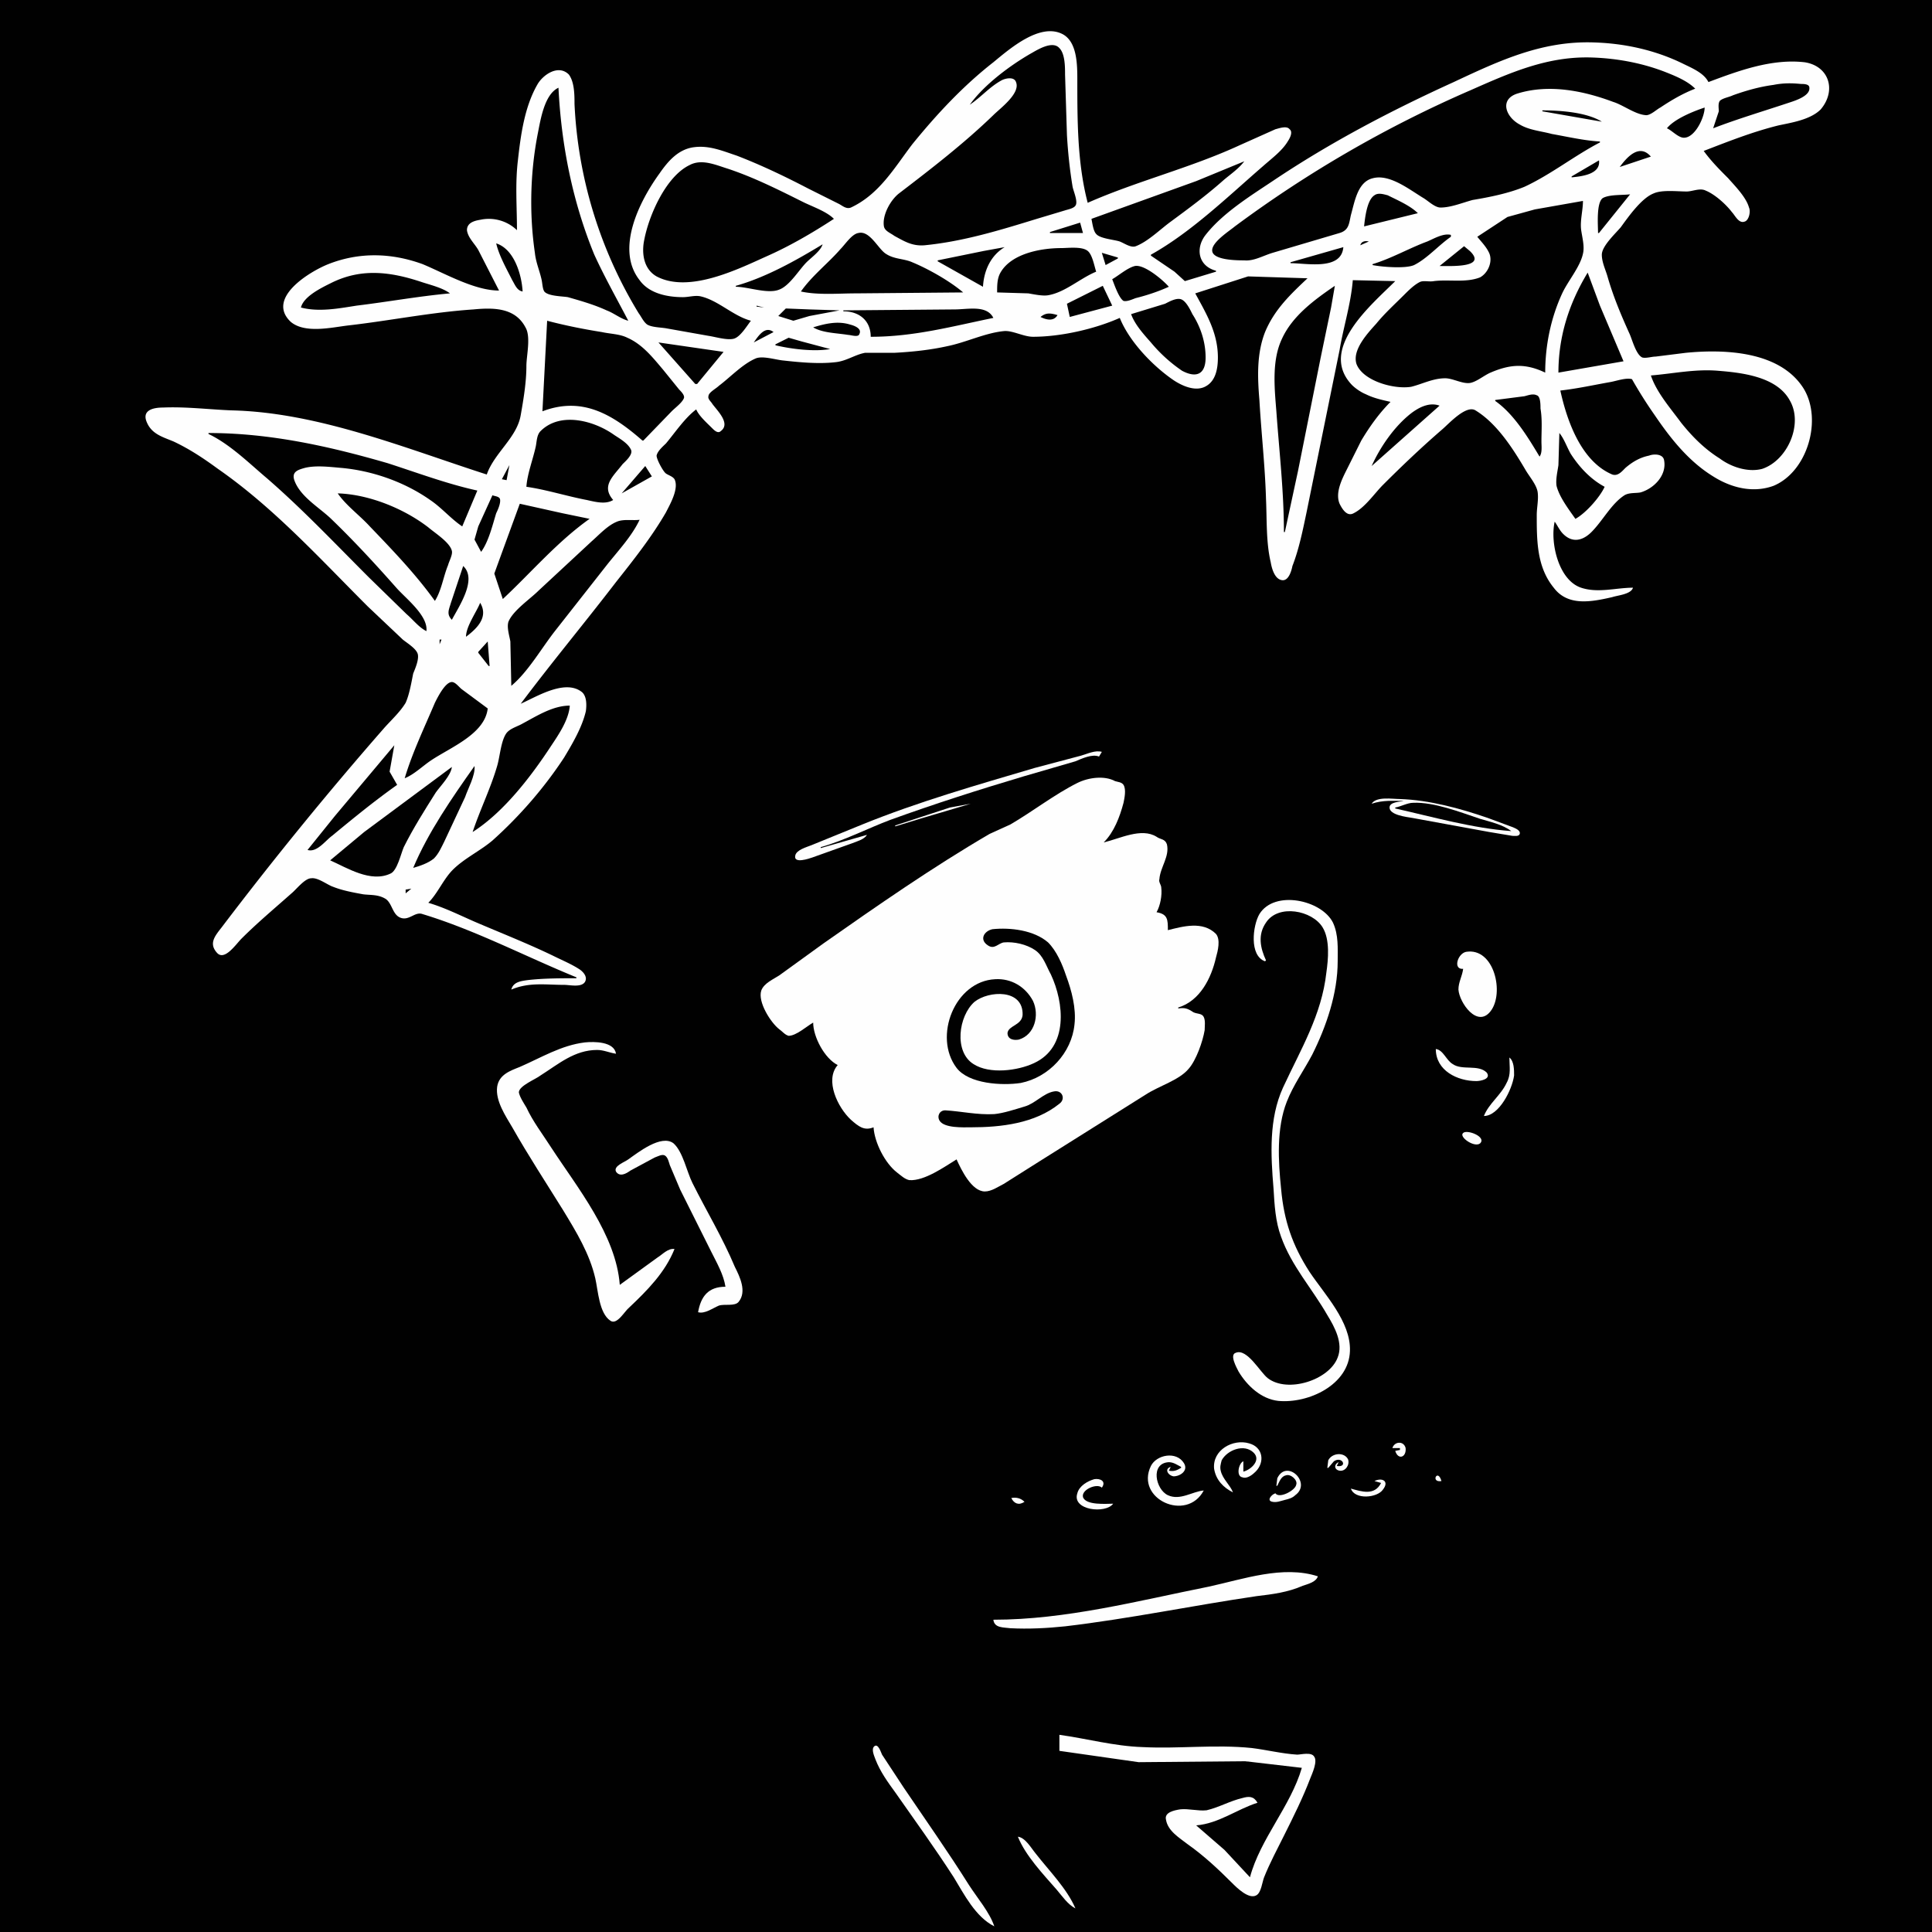
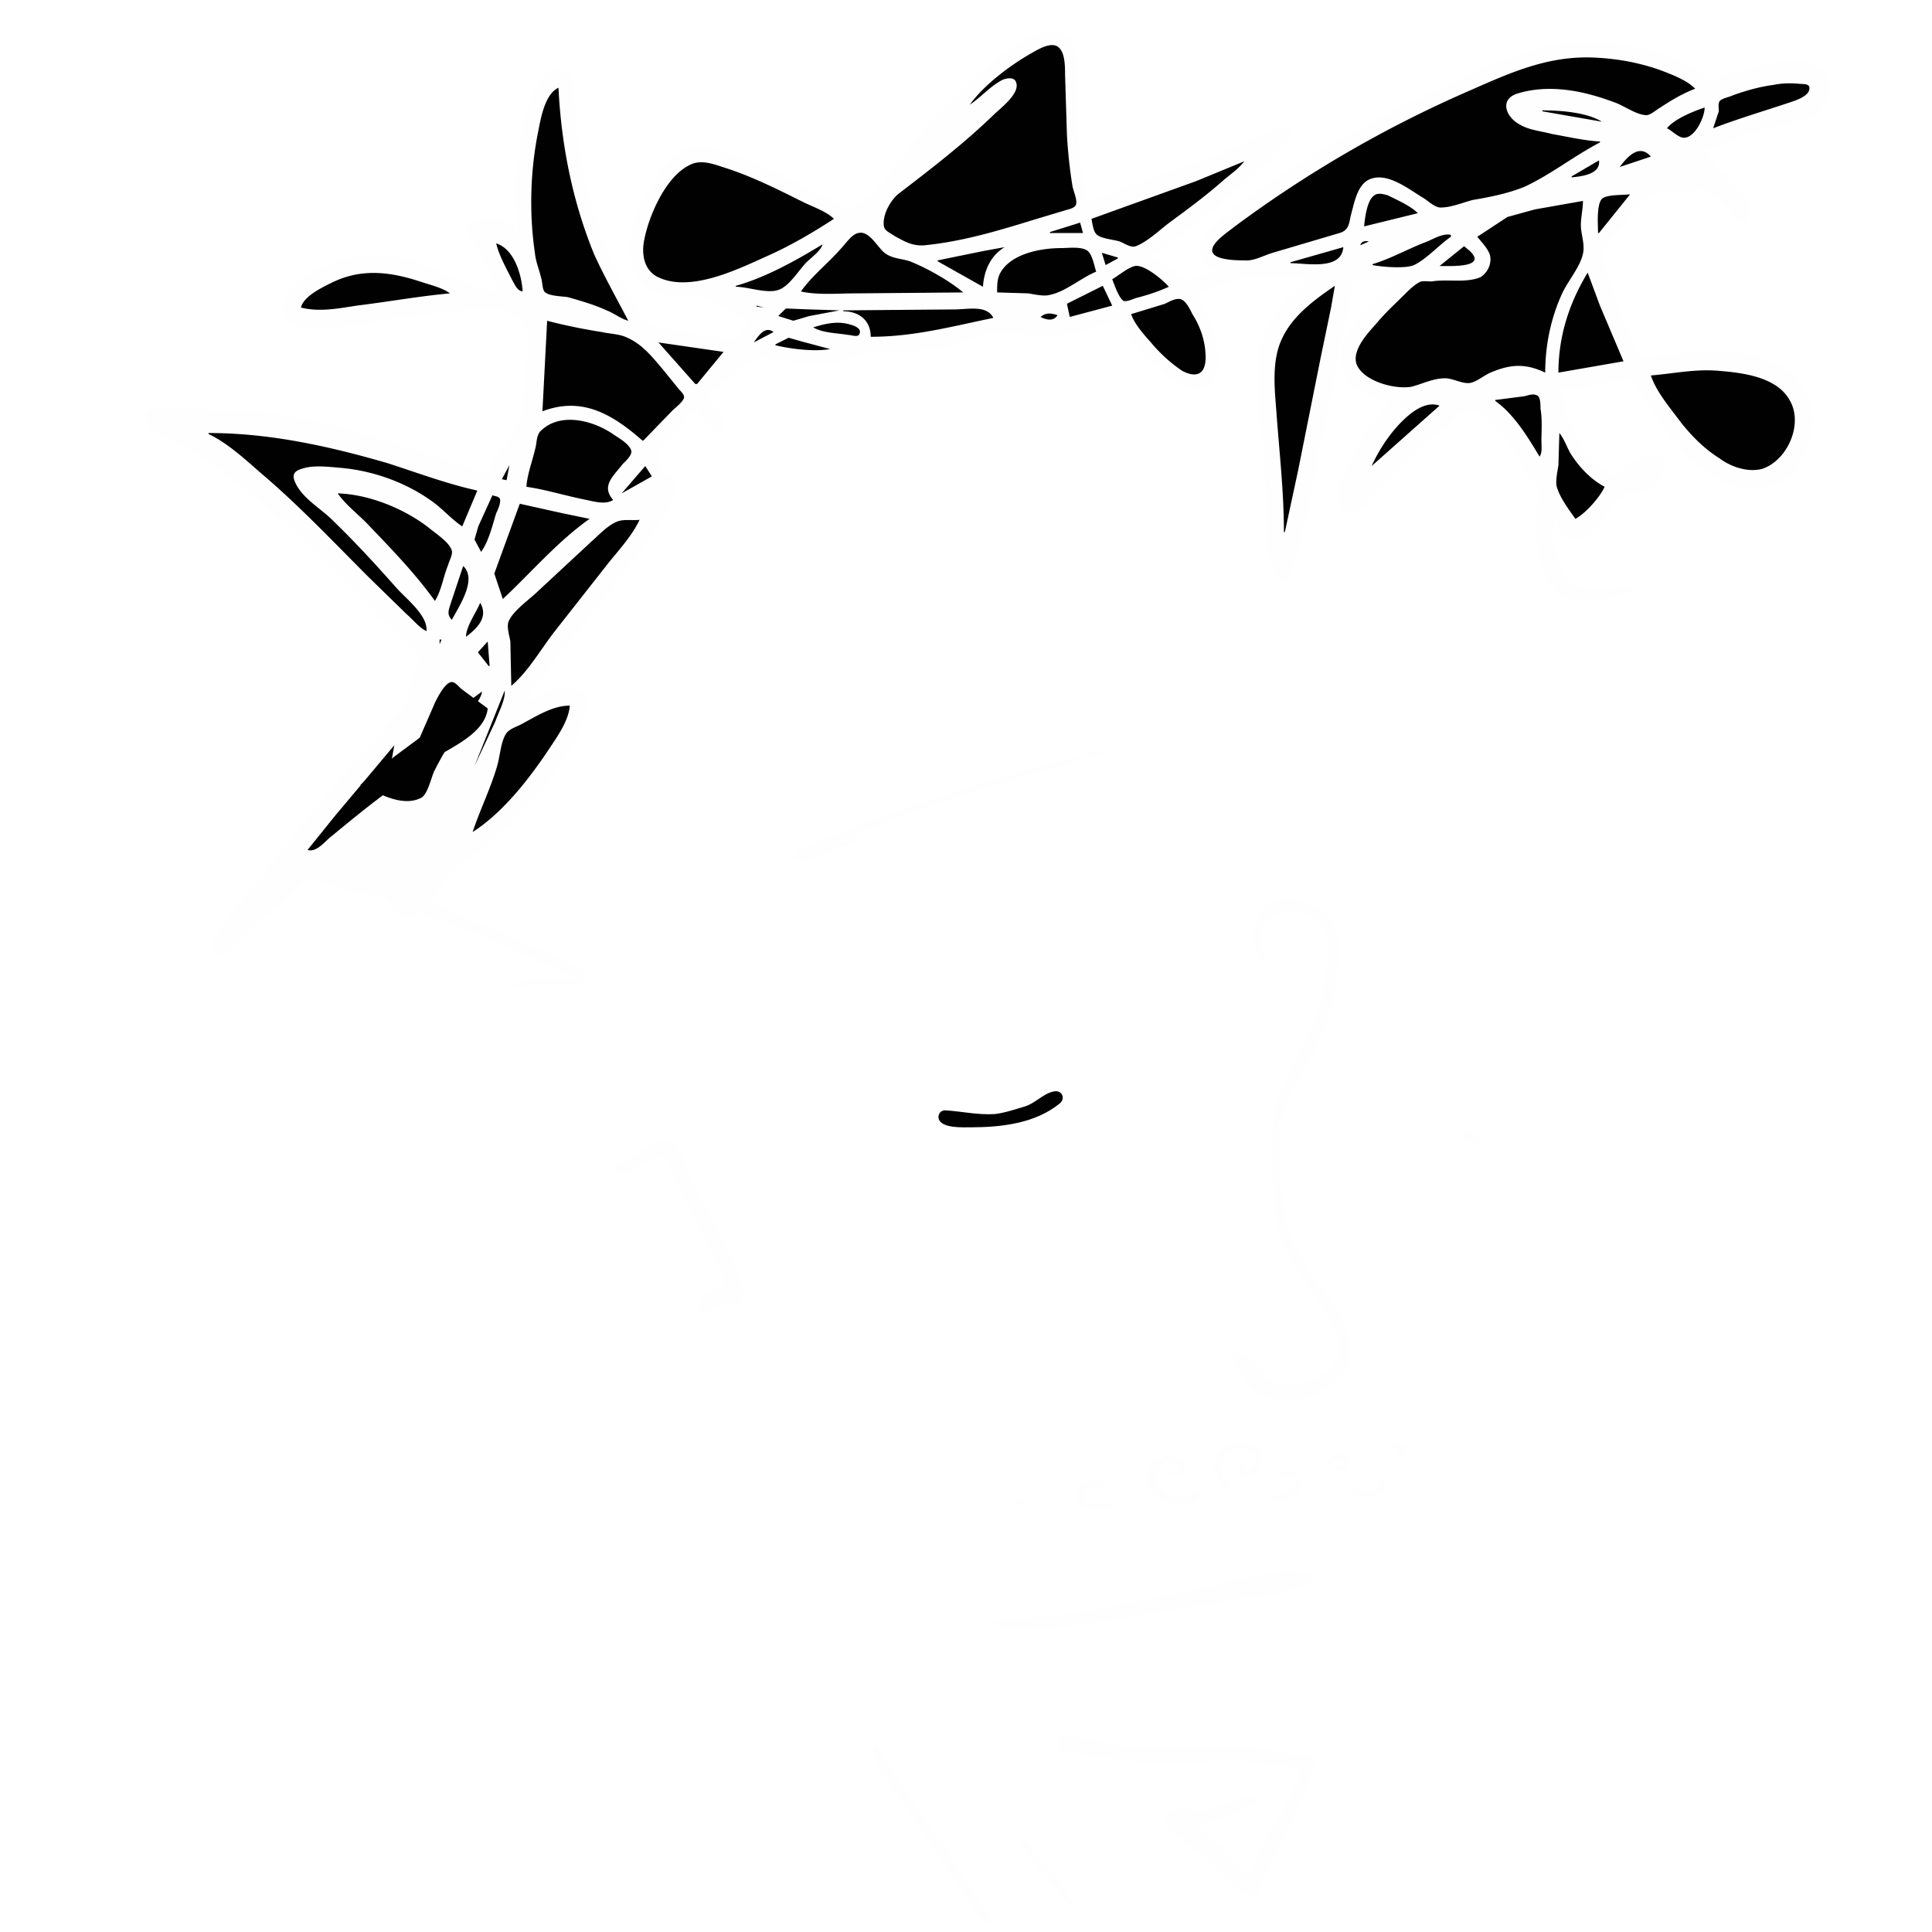
<svg xmlns="http://www.w3.org/2000/svg" version="1.0" viewBox="0 0 2048 2048">
  <title> fosterz 5 </title>
  <desc> f o s t e r z . a r e . f r e e </desc>
-   <path d="M0 0v2048h2048V0H0z" style="fill:#010101;stroke:none" />
  <path d="M796 340c-4 5-11 17-18 19s-20-2-27-3l-45-8c-6-1-15-1-20-4-4-3-6-8-9-12a467 467 0 0 1-68-222c0-9 0-23-6-31-11-11-27 0-33 10-14 24-18 54-21 81-3 25-1 49-1 74a43 43 0 0 0-39-11c-6 1-14 3-14 11 1 8 8 14 12 21l22 43c-26 0-57-18-81-28-33-12-67-13-100 0-20 8-66 36-40 61 15 13 44 6 61 4 44-5 88-14 133-17 21-2 44-2 55 19 6 10 1 30 1 41 0 17-3 35-6 52-4 24-28 40-36 63-87-28-179-66-271-68-24-1-48-4-72-3-9 0-22 2-18 14 5 14 17 17 29 22 17 8 32 18 47 29 59 41 108 95 159 146l37 35c5 4 15 10 16 16s-3 15-5 20c-2 10-4 22-8 31-6 10-16 19-23 27a3915 3915 0 0 0-172 211c-7 9-14 17-5 27 8 9 20-9 26-15 17-17 35-32 53-48 5-4 14-16 21-16 7-1 17 7 23 9 10 4 21 6 32 8 8 1 16 0 24 5 7 5 7 17 16 20s15-7 23-4c56 17 109 45 163 67v1c-17 0-35 0-52 2-7 1-15 2-17 10 19-8 36-5 56-5 6 0 18 3 22-3 3-5-1-10-5-13-9-6-19-10-29-15-27-13-55-24-83-36-16-7-32-15-49-20 10-10 16-25 26-35 12-12 29-20 42-31 29-26 55-56 76-88 9-15 19-32 23-49 1-7 1-17-5-21-18-13-48 6-64 13 33-44 68-86 101-129 19-24 38-48 53-74 4-8 14-25 9-35-2-3-6-4-9-6s-10-15-10-19c1-5 7-10 10-13 10-12 20-27 32-36 3 7 11 14 17 20 2 2 6 6 9 3 11-8-4-22-9-29-1-2-5-5-4-8 0-4 8-8 11-11 12-9 25-23 39-29 7-3 20 1 28 2 18 2 38 4 56 2 12-1 21-8 32-10h31c19-1 38-3 56-7 20-4 40-14 60-16 9-1 21 6 31 6 29 0 65-8 92-20 10 25 35 51 57 66 9 6 24 13 35 6 10-6 12-19 12-30 0-26-12-46-24-68l56-18 63 2c-18 17-35 33-45 57-9 23-8 48-6 72 2 35 6 70 7 105 1 22 0 46 5 67 1 6 4 18 12 19 7 1 10-10 11-15 7-18 11-38 15-57l35-172c4-24 12-49 14-74l45 1c-25 25-82 72-46 110 4 4 10 8 15 10 8 4 17 6 26 8-12 12-22 26-31 41l-15 30c-5 10-13 25-8 37 3 6 8 14 15 10 12-6 22-21 31-30 20-20 41-40 63-59 7-6 25-26 35-20 23 14 40 41 53 63 4 7 12 16 13 24s-1 16-1 24c0 27 0 55 18 77 15 20 40 15 62 10 6-2 20-3 22-10-18 0-37 6-55 0-24-8-33-48-28-70 3 4 5 9 9 13 10 10 21 7 30-2 12-12 21-30 35-39 5-3 12-2 17-3 14-4 28-18 25-34-1-7-11-7-16-5-10 2-18 7-25 13-4 4-8 9-14 7-33-14-48-57-55-89 18-2 36-6 53-9 6-1 17-5 23-3a474 474 0 0 0 24 38c17 25 36 49 62 65 19 12 42 18 64 10 36-15 52-70 32-103-25-40-84-42-125-38l-32 4c-4 0-10 2-14 1-7-3-11-20-14-26-9-20-17-39-23-60-2-7-6-15-6-23 0-9 14-22 20-29 8-11 22-31 35-36 9-4 25-2 35-2 6 0 14-4 20-1 10 4 22 15 28 23 3 3 7 12 13 10 5-1 7-11 5-15-3-11-15-23-22-31-9-9-18-18-26-29 26-10 51-20 79-27 14-3 34-6 45-17 17-20 9-46-17-50-35-4-70 9-102 21-5-10-18-15-28-20-29-14-61-21-93-22-55-2-100 19-149 42-66 30-131 64-192 105-24 16-53 34-71 57-11 14-8 33 11 38v1l-33 10-11-10-25-17v-1c43-24 82-62 119-94 9-8 20-16 26-26 2-3 6-10 2-13-3-4-11-1-15 0l-38 17c-52 24-109 38-161 61-11-42-11-87-11-130 0-16 0-41-16-49-24-12-56 16-73 30-32 25-60 55-86 87-19 25-35 53-65 67-5 2-9-2-13-4l-32-16c-25-13-50-25-76-35-15-5-29-11-45-9-17 2-28 15-37 28-21 29-47 80-21 113 10 14 29 18 46 18 6 0 12-2 18-1 19 4 35 21 54 26z" style="fill:#fefefe;stroke:none" />
  <path d="M1028 111c12-8 21-19 34-26 4-2 13-4 15 2 5 12-17 28-24 35-31 30-66 57-100 83-9 7-18 23-16 35 1 5 7 7 11 10 11 6 19 11 32 10 41-4 80-16 119-28l30-9c3-1 9-2 11-5 3-4-2-15-3-20-3-18-5-37-6-55l-2-64c0-8 0-22-6-28-7-8-22 1-29 5-23 13-51 34-66 55m668 40v-1c-17-1-34-5-51-8-11-3-24-4-34-10-15-8-22-27-2-33 33-10 69-3 101 9 10 3 23 13 34 14 5 1 12-6 16-8 12-8 24-15 37-20-8-8-20-13-30-17-25-10-52-15-78-16-48-2-88 16-131 35a1261 1261 0 0 0-249 144c-6 5-25 17-24 26 1 10 27 10 34 10 10 1 20-5 30-8l71-21c10-3 10-10 12-19 4-14 7-35 23-39 18-5 39 12 54 21 5 3 12 10 18 10 11 0 23-5 34-8 18-3 38-7 55-14 28-13 53-33 80-47m120-15c26-10 53-18 80-27 6-2 23-7 22-16 0-4-6-4-9-4-10-1-19-1-29 1-15 2-29 6-43 11-4 2-11 3-14 6-2 3-1 8-1 11l-6 18M666 340c-12-23-25-46-36-70-23-56-35-116-38-177-15 7-19 34-22 49-8 41-9 85-3 126 1 10 5 19 7 28 1 4 1 10 3 13 4 5 19 5 25 6 14 4 28 8 41 14 8 3 15 9 23 11m1101-204c5 2 12 10 18 10 12 0 22-22 22-32-12 4-32 12-40 22m-132-19v1l63 11c-16-10-44-12-63-12m65 12v1-1m17 48 33-11c-12-14-25 0-33 11m-22-7-29 17v1c10-1 31-3 29-18m-538 62c1 5 2 13 5 16 4 5 19 6 25 8 5 2 12 7 17 5 13-5 26-18 37-26 19-14 38-28 56-44 7-6 16-12 22-20l-51 21-111 40m-273 0c-8-8-23-13-33-18-26-13-52-26-79-35-13-4-28-11-41-4-25 12-43 53-48 79-3 14-1 31 13 39 34 18 85-7 116-21 25-11 49-25 72-40m562 8 57-14c-8-8-22-14-32-19-4-1-10-3-14 0-8 5-10 24-11 33m248 7h1l33-41c-8 1-22 0-29 4-7 5-5 29-5 37m-128 4c4 5 9 10 12 16 5 9 0 22-9 27-15 6-33 2-49 4-5 1-11-1-15 1-6 3-12 9-17 14-10 10-20 19-29 30-9 10-26 28-21 43 7 18 40 27 58 24 12-3 23-9 36-9 8 0 18 6 26 5 7-1 15-8 22-11 21-9 37-10 58 0 0-29 6-58 18-84 6-13 19-28 22-42 2-8-1-18-2-26-1-10 2-20 2-30l-51 9-29 8-32 21m-453-5v1h35l-3-11-32 10m-264 63c18 4 40 2 58 2l114-1c-14-12-37-25-54-32-9-4-19-3-28-9-8-5-17-25-29-22-7 1-14 12-19 17-13 15-30 28-42 45m606-29v1c10 2 35 4 44 0 14-7 26-21 39-30v-2c-8-2-18 4-25 7-19 7-38 18-58 24m-3-26 1 1-1-1m-10 6 9-4c-4-1-8 0-9 4m-916-2c3 13 11 27 17 39 3 5 5 11 11 12-1-18-9-45-28-51m346 1c-28 17-60 35-92 44v1c13 0 34 8 46 3 11-4 21-21 29-29 5-5 15-12 17-19m122 17v1l48 27c1-17 8-33 23-42l-22 4-49 10m558-15-26 21c12 0 51 2 32-16l-6-5m-184 17v1c17 0 54 8 56-17l-56 16m-311 32 33 1c6 1 15 3 21 2 18-3 34-18 51-25-2-6-4-18-9-22-6-5-21-3-28-3-22 0-54 6-65 27-3 6-3 13-3 20m111-42 4 13 13-7v-1l-17-5m11 28c2 5 7 20 12 23 4 1 10-2 13-3 12-3 24-7 35-12-6-7-26-24-36-22-8 2-17 10-24 14m-860 30c19 5 40 1 59-2 33-4 66-10 99-13-8-6-21-9-30-12-33-11-64-15-96 1-10 5-29 14-32 26m1364-37c-20 33-31 68-31 106l69-12-25-59-13-35m-552 33 3 14 45-12-10-21-38 19m284-19c-22 15-45 32-56 56-11 23-8 52-6 77 3 42 8 85 8 128h1l14-65 24-120 11-53 4-23m-216 30c4 11 13 21 21 30a160 160 0 0 0 33 30c15 8 25 4 25-14 0-16-5-32-14-46-2-4-7-15-13-16-5-1-12 3-16 5l-36 11m-397-9v1l8 1-8-2m23 11 16 5 17-5 32-6-32-1-25-1-8 8m69-6v1c17 0 29 10 29 27 46 0 86-11 130-20-7-14-27-9-41-9l-118 1m209 7c6 3 14 5 18-2-7-2-12-3-18 2m-523 4-5 96c42-16 74 3 106 31h1l30-31c4-4 11-9 13-14 1-3-3-7-5-9l-17-21c-11-13-22-27-38-34-8-4-18-4-27-6-19-3-39-7-58-12m282 7c10 6 25 6 37 8 3 0 11 3 12-1 3-6-6-9-10-10-13-4-26-1-39 3m-63 16 21-11c-9-7-16 4-21 11m23 2v1c17 4 41 7 58 4l-30-8-14-4-14 7m-124-2 39 44h2l28-34-69-10m1052 35c6 18 21 35 32 50 12 15 25 28 41 38 12 9 30 15 45 11 27-9 44-48 29-73-14-25-51-29-76-31-24-2-47 3-71 5m-165 26v1c20 14 35 39 47 59 3-4 2-11 2-16 0-12 1-23-1-35 0-4 0-13-4-14-4-2-9 0-13 1l-31 4m-131 70 72-64c-11-4-22 2-30 8-18 14-33 36-42 56m-896 22c21 3 43 10 64 14 9 2 20 5 28 0-13-15 0-25 10-38 3-3 11-10 9-15-3-7-12-12-18-16-21-15-57-25-78-4-4 4-4 11-5 16-3 14-9 29-10 43m-337-57v1c23 11 43 31 62 47 38 33 72 69 108 105l40 39c7 6 13 14 21 18 2-16-21-34-31-45-23-26-46-51-71-75-13-12-32-23-38-40-3-9 4-11 11-13 12-3 27-1 39 0 33 3 67 15 94 34 12 8 22 20 34 28l16-38c-32-7-64-19-95-29-62-18-125-32-190-32m1432 0-1 34c-1 7-3 15-2 22 3 12 13 25 20 35 11-6 26-23 31-34-15-8-27-21-36-35-4-7-7-16-12-22M541 491l1 1-1-1m-1 2-8 15 5 1 3-16m144 1-25 29 32-18-7-11m-326 29c9 13 23 23 34 35 24 25 49 51 69 79 7-11 9-26 14-38 1-4 5-11 4-15-2-9-18-19-25-25-26-20-63-35-96-36m164 2-15 33-4 14 7 13c8-11 12-28 16-41 2-4 5-11 4-15-1-3-6-3-8-4m29 9-19 52-8 22 9 27c30-28 58-61 92-85l-29-6-45-10m-9 193c18-15 32-40 47-59l55-70c12-15 26-30 34-47-7 1-17-1-24 2-10 4-19 14-27 21l-56 52c-9 9-27 21-32 33-2 6 1 15 2 21l1 47m-51-127-13 39c-2 7-5 12 1 18 8-15 27-43 12-57m18 39c-4 10-15 25-15 36 12-9 24-21 15-36m-43 39v5l2-5h-2m51 2-10 11v1l11 14h1l-2-26m-88 145c10-4 19-13 28-19 21-14 57-28 60-55l-27-20c-3-2-7-8-11-8-7 0-15 16-18 22-11 26-24 53-32 80m122-79 1 1-1-1m-50 136c33-21 62-59 83-91 8-12 19-28 20-43-18 0-35 11-50 19-5 3-13 5-17 10-6 8-7 25-10 35-7 24-18 46-26 70m-83-92-63 75-29 36c10 3 19-10 26-15 23-19 45-37 69-54l-8-14 5-28z" style="fill:#010101;stroke:none" />
  <path d="m919 885-49 14v-1c25-7 50-20 74-29 47-17 94-32 141-46l55-16c7-3 18-8 25-5l3-5c-7-2-15 2-22 4l-49 13c-61 18-124 36-183 60l-54 22c-5 2-16 5-17 11-2 9 15 3 18 2l42-15c5-2 13-4 16-9z" style="fill:#fefefe;stroke:none" />
-   <path d="M503 812c-24 34-49 70-65 108 7-2 16-5 22-10 5-5 8-12 11-18l22-47c3-9 11-23 10-33m-24 1-93 69-36 30c18 8 43 24 64 14 7-3 11-21 14-28 10-20 22-39 34-58 5-7 16-18 17-27z" style="fill:#010101;stroke:none" />
-   <path d="M862 1084c0 15 12 38 26 45-14 16 0 45 14 58 8 7 14 12 24 8 1 16 12 38 25 48 4 3 8 7 13 8 16 1 37-14 50-22 5 11 16 34 30 34 7 0 14-5 20-8l38-24 113-71c14-9 35-15 45-27 8-9 15-29 17-41 0-4 1-10-1-14s-7-3-11-5c-6-4-9-5-16-4v-1c23-7 35-31 40-53 2-7 5-19 0-25-14-14-35-8-51-4 0-11 0-17-12-19 4-7 6-18 5-26 0-3-3-6-2-9 1-13 11-24 8-37-2-6-7-5-11-8-16-10-39 2-56 6 11-11 17-27 21-42 1-5 3-14 0-19-2-3-6-3-9-4-11-6-28-4-40 2-24 12-47 30-71 44l-22 10c-60 35-119 76-176 116l-47 34c-6 4-16 8-19 16-4 12 10 34 19 41 3 2 6 6 10 7 8 0 19-10 26-14m592-232c12-4 22-3 34-3-4 1-15 1-15 7 0 8 18 10 24 11l82 15 24 4c2 0 7 1 8-2 1-4-5-6-7-7l-27-10c-29-10-62-19-93-20-8 0-25-3-30 5m-505 23v1l26-8 54-16-22 4-58 19z" style="fill:#fefefe;stroke:none" />
-   <path d="M1479 856v1c40 9 82 21 123 24-9-7-23-10-33-13-21-7-49-18-71-17-6 0-13 4-19 5m-610 43v1-1m-3 1 1 1-1-1m-554 17-2 3 2-3m118 26v4l6-5-6 1z" style="fill:#010101;stroke:none" />
+   <path d="M503 812l22-47c3-9 11-23 10-33m-24 1-93 69-36 30c18 8 43 24 64 14 7-3 11-21 14-28 10-20 22-39 34-58 5-7 16-18 17-27z" style="fill:#010101;stroke:none" />
  <path d="m1341 1019 1-1c-6-13-9-27 0-40 13-20 49-13 60 5 8 13 6 34 4 48-5 45-27 81-46 122-15 33-13 71-10 107 1 17 2 35 8 51 11 31 33 55 49 83 8 13 17 30 11 45-9 24-53 38-74 22-8-6-22-32-34-27-7 2 1 16 3 20 9 15 24 29 42 31 32 3 75-17 76-53 1-31-27-60-43-84-18-28-27-54-30-88-3-29-5-64 6-92 7-18 18-33 27-50 15-30 27-65 27-99 0-14 1-28-5-41-12-24-62-35-78-9-7 12-11 44 6 50z" style="fill:#fefefe;stroke:none" />
-   <path d="M1052 985c-9 2-14 11-5 17 7 5 11-2 17-3 11-1 24 2 33 8s12 17 17 26c14 30 19 77-18 94-17 8-47 12-64 1-21-13-16-51 1-66 15-12 52-14 51 14-1 11-15 11-16 19 0 7 7 8 12 7 17-5 22-26 15-41-8-15-23-24-40-23-43 2-66 61-41 94 13 17 48 19 68 16 30-6 54-32 57-62 2-17-3-36-9-52-4-12-10-26-19-35-15-13-40-16-59-14z" style="fill:#010101;stroke:none" />
-   <path d="M1551 1027c-1 8-5 14-5 22 1 14 20 41 34 23 15-19 4-68-26-63-9 2-14 19-3 18m-836 297c-7-1-13 6-18 9l-40 29c-4-53-45-103-73-146-9-14-19-27-26-42-3-5-7-11-8-16 0-7 18-14 23-18 19-12 36-27 60-27 7 0 13 3 20 4-2-13-23-13-33-12-25 3-46 16-69 26-10 4-22 8-24 21-2 15 9 31 16 43 17 30 36 59 54 88 14 23 28 46 34 72 3 13 4 37 16 45 7 5 15-10 20-14 19-18 38-37 48-62m807-212c0 23 23 34 43 34 4 0 16-2 11-9-9-9-26-2-36-9-7-4-10-15-18-16m78 9c0 10 2 18-3 27-6 13-19 22-24 35 16 0 30-28 32-43 0-6 0-15-5-19z" style="fill:#fefefe;stroke:none" />
  <path d="M1117 1157c-11 2-20 13-31 16-10 3-22 7-32 8-18 1-35-3-52-4-6 0-9 6-6 11 5 8 25 7 33 7 32 0 68-4 94-25 7-5 3-15-6-13z" style="fill:#010101;stroke:none" />
  <path d="M1551 1201c-5 4 12 16 18 11 7-7-14-15-18-11m-782 163c-18 0-26 10-29 27 7 2 15-4 22-7 6-2 17 1 21-4 9-11 1-27-4-37-13-31-30-59-45-89-6-12-10-33-20-42-13-10-38 10-48 17-4 3-16 7-13 13 4 6 11 2 15-1l26-14c3-1 8-4 11-2s4 7 5 10l11 26 33 66c6 12 13 24 15 37m538 218c-3-8-11-14-13-23-1-4 0-7 1-11 6-11 24-18 34-8 8 8-3 18-11 20v-11c-5 2-8 16-1 17 5 2 11-3 14-6 10-10 8-26-7-30-17-5-39 7-37 27 2 12 10 20 20 25m169-47h8v2l-5 1c3 10 12 7 11-3-2-8-12-7-14 0m-69 21h1l6-7c9-6 15 7 3 5l2-4c-5 2-5 8 1 9s11-6 9-12c-4-8-17-7-21 1l-1 8m-131 24c-12 1-25 11-38 5s-19-34 1-35c5 0 9 3 13 5v1c-5 3-8 4-13 3l2-4c-7 2-3 9 3 10 7 0 16-6 11-14-8-13-29-9-35 3-17 35 38 60 56 26m77-5h1c2-4 4-10 9-11 5-2 13 5 11 10-1 6-18 15-22 9-4 1-10 8-3 9 4 1 9-1 13-2s8-2 11-5c18-13-9-39-19-18l-1 8m175-5c-4-14-12 2 0 0m-71 0 7 2c-7 14-21 9-32 6 4 12 28 10 34 1 7-9-1-13-9-9m-277 24c-7 0-29 2-32-7-2-8 15-15 20-10 5-7-2-10-8-9-7 2-16 7-18 15-6 18 30 22 38 11m-108-6c3 6 8 8 14 4-4-4-9-5-14-4m-19 129c1 9 11 8 18 9 19 1 39 0 58-2 68-8 135-22 203-32 17-2 33-4 49-11 6-2 14-4 16-10-37-12-79 3-116 11-75 15-151 35-228 35m70 122v17l84 12 113-1 60 7c-12 41-44 75-55 116l-27-29-30-26c24-2 43-17 65-24-4-7-9-7-16-5-13 3-25 10-38 13-9 1-19-2-28-1-6 1-17 3-15 11 2 12 14 19 23 26 17 12 32 26 47 41 5 5 18 18 26 13 5-3 6-14 8-19 6-15 14-30 21-44 10-20 20-40 28-61 2-5 8-18 4-23-3-5-14-2-18-2-16-1-32-5-48-7-39-4-77 1-116-1-30-1-59-9-88-13m-69 203c-5-15-18-30-27-44-22-35-46-69-69-103l-23-35c-1-2-4-12-8-9s0 11 1 14c5 13 13 24 21 35 21 30 42 59 62 90 11 18 23 42 43 52m25-95c8 20 27 40 41 56 6 7 12 16 20 20-9-21-28-40-42-58-5-6-11-17-19-18z" style="fill:#fefefe;stroke:none" />
</svg>